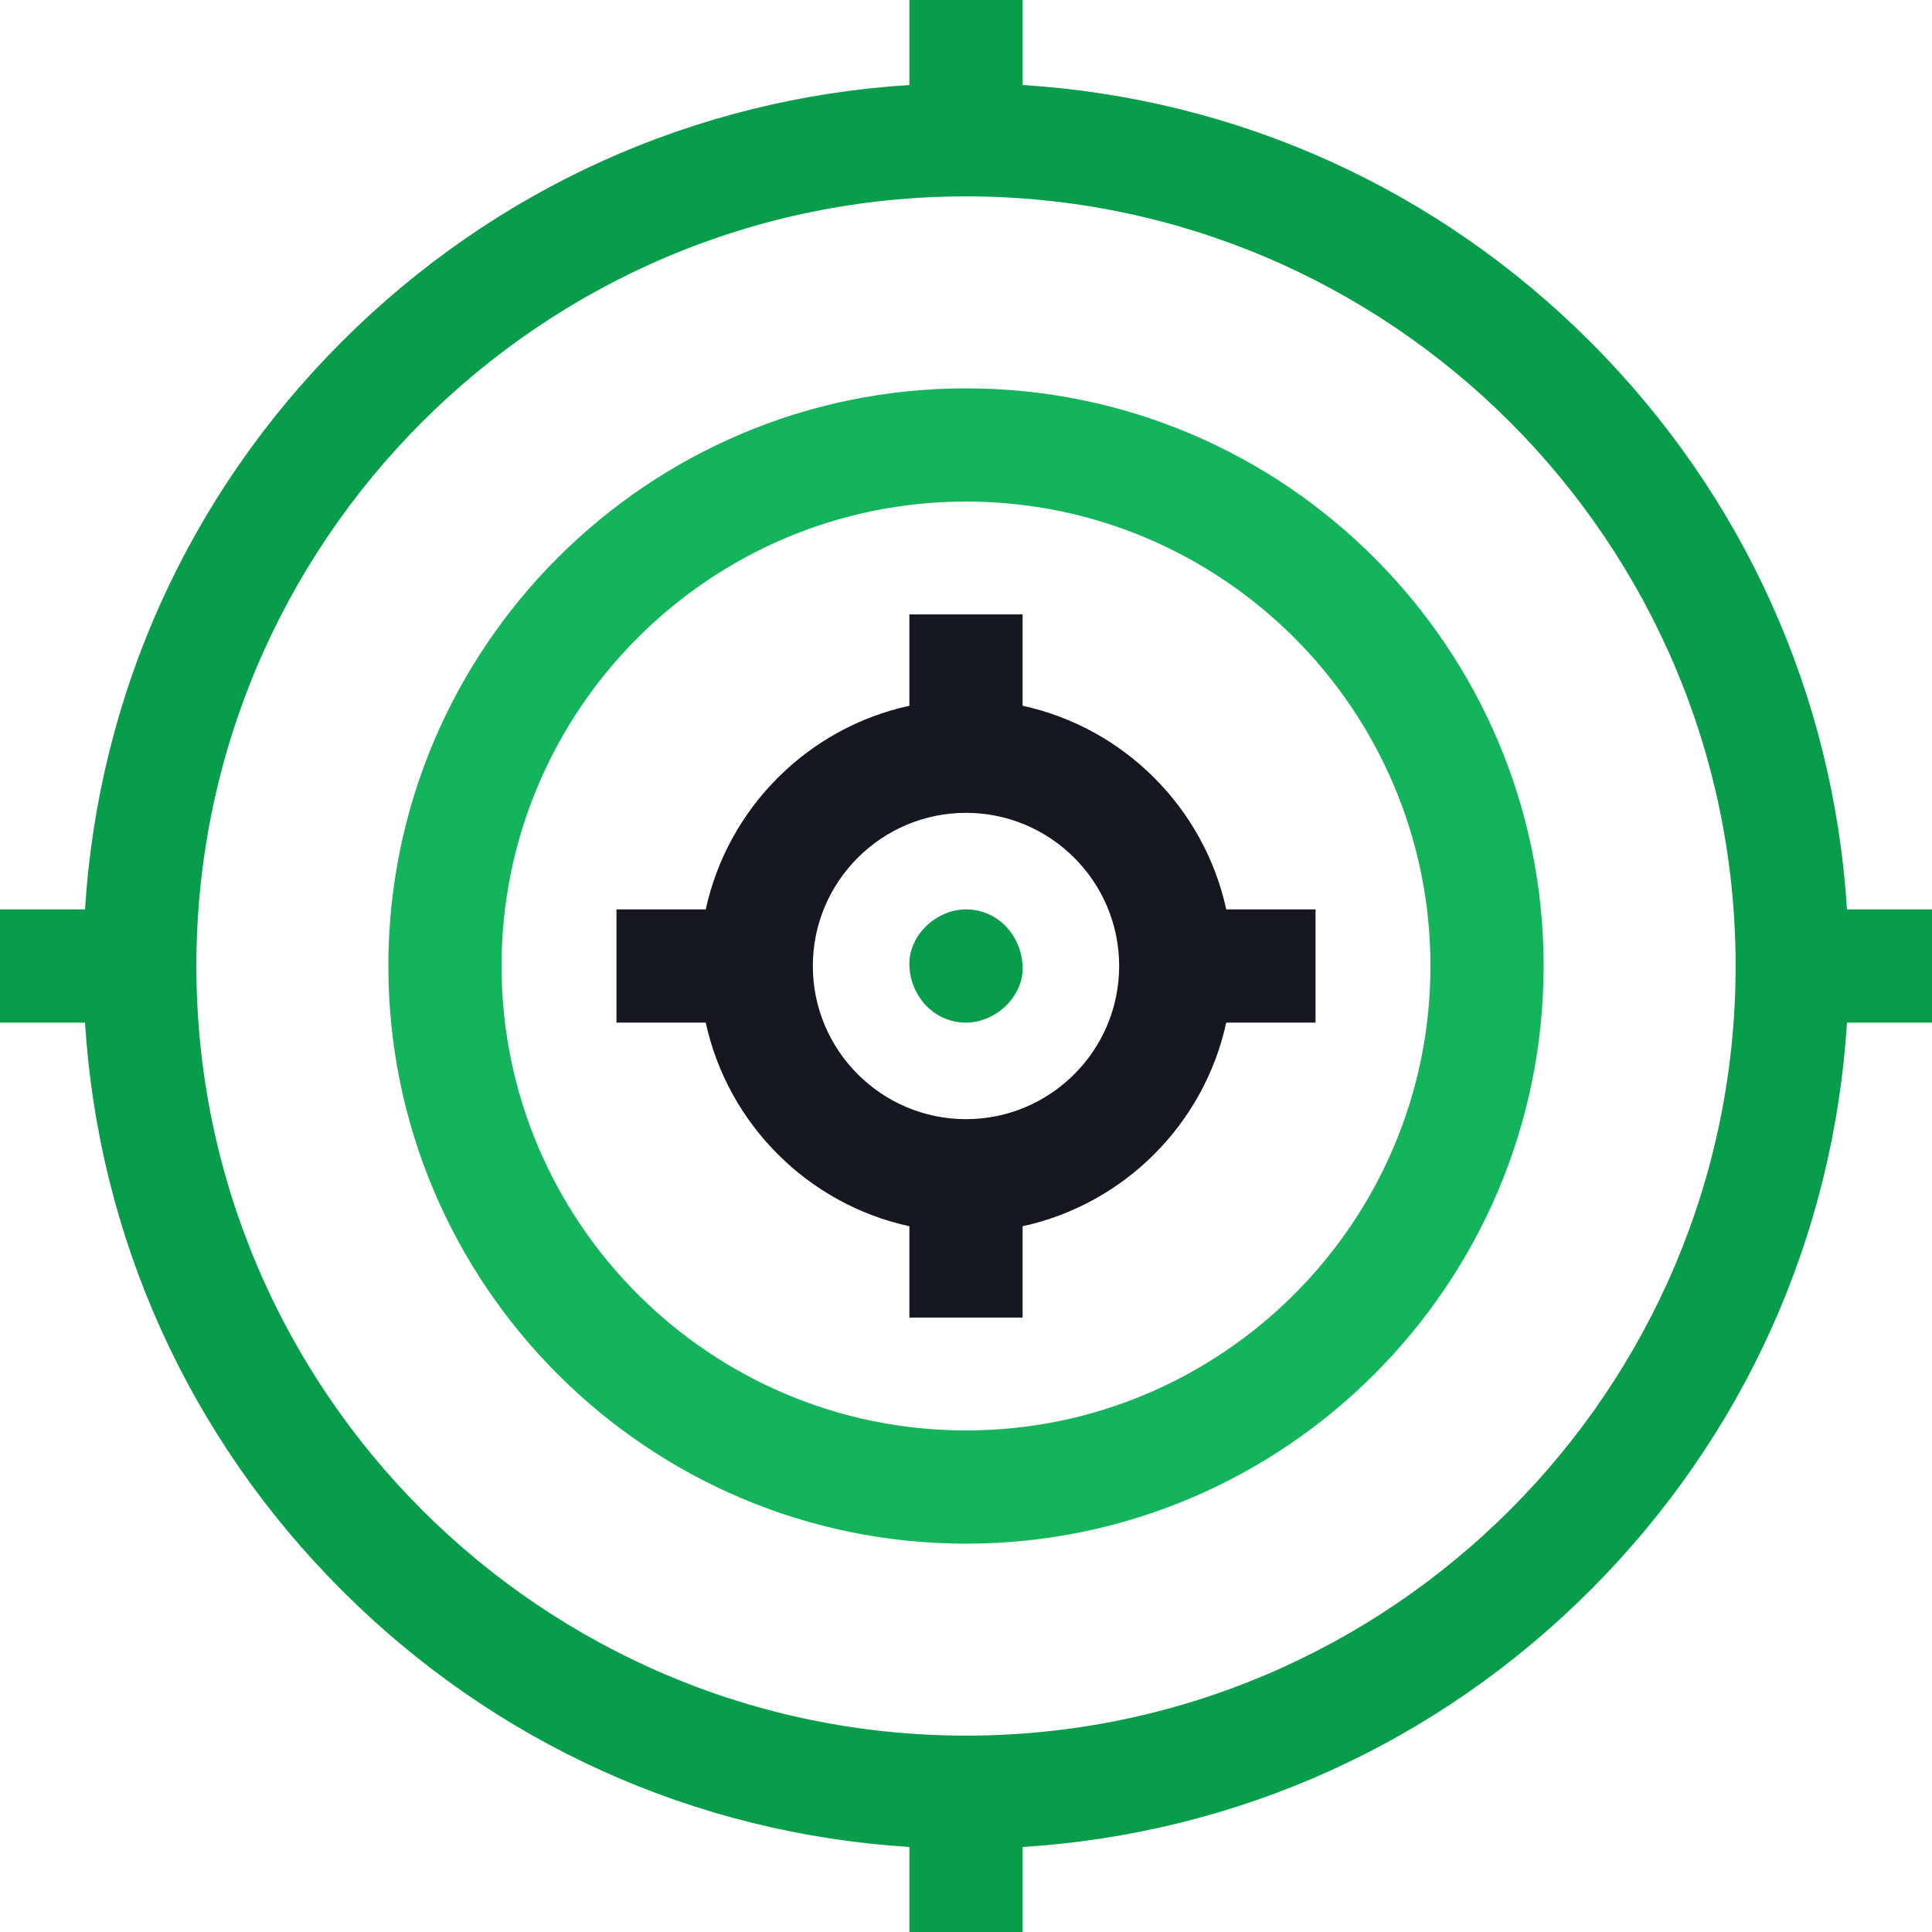
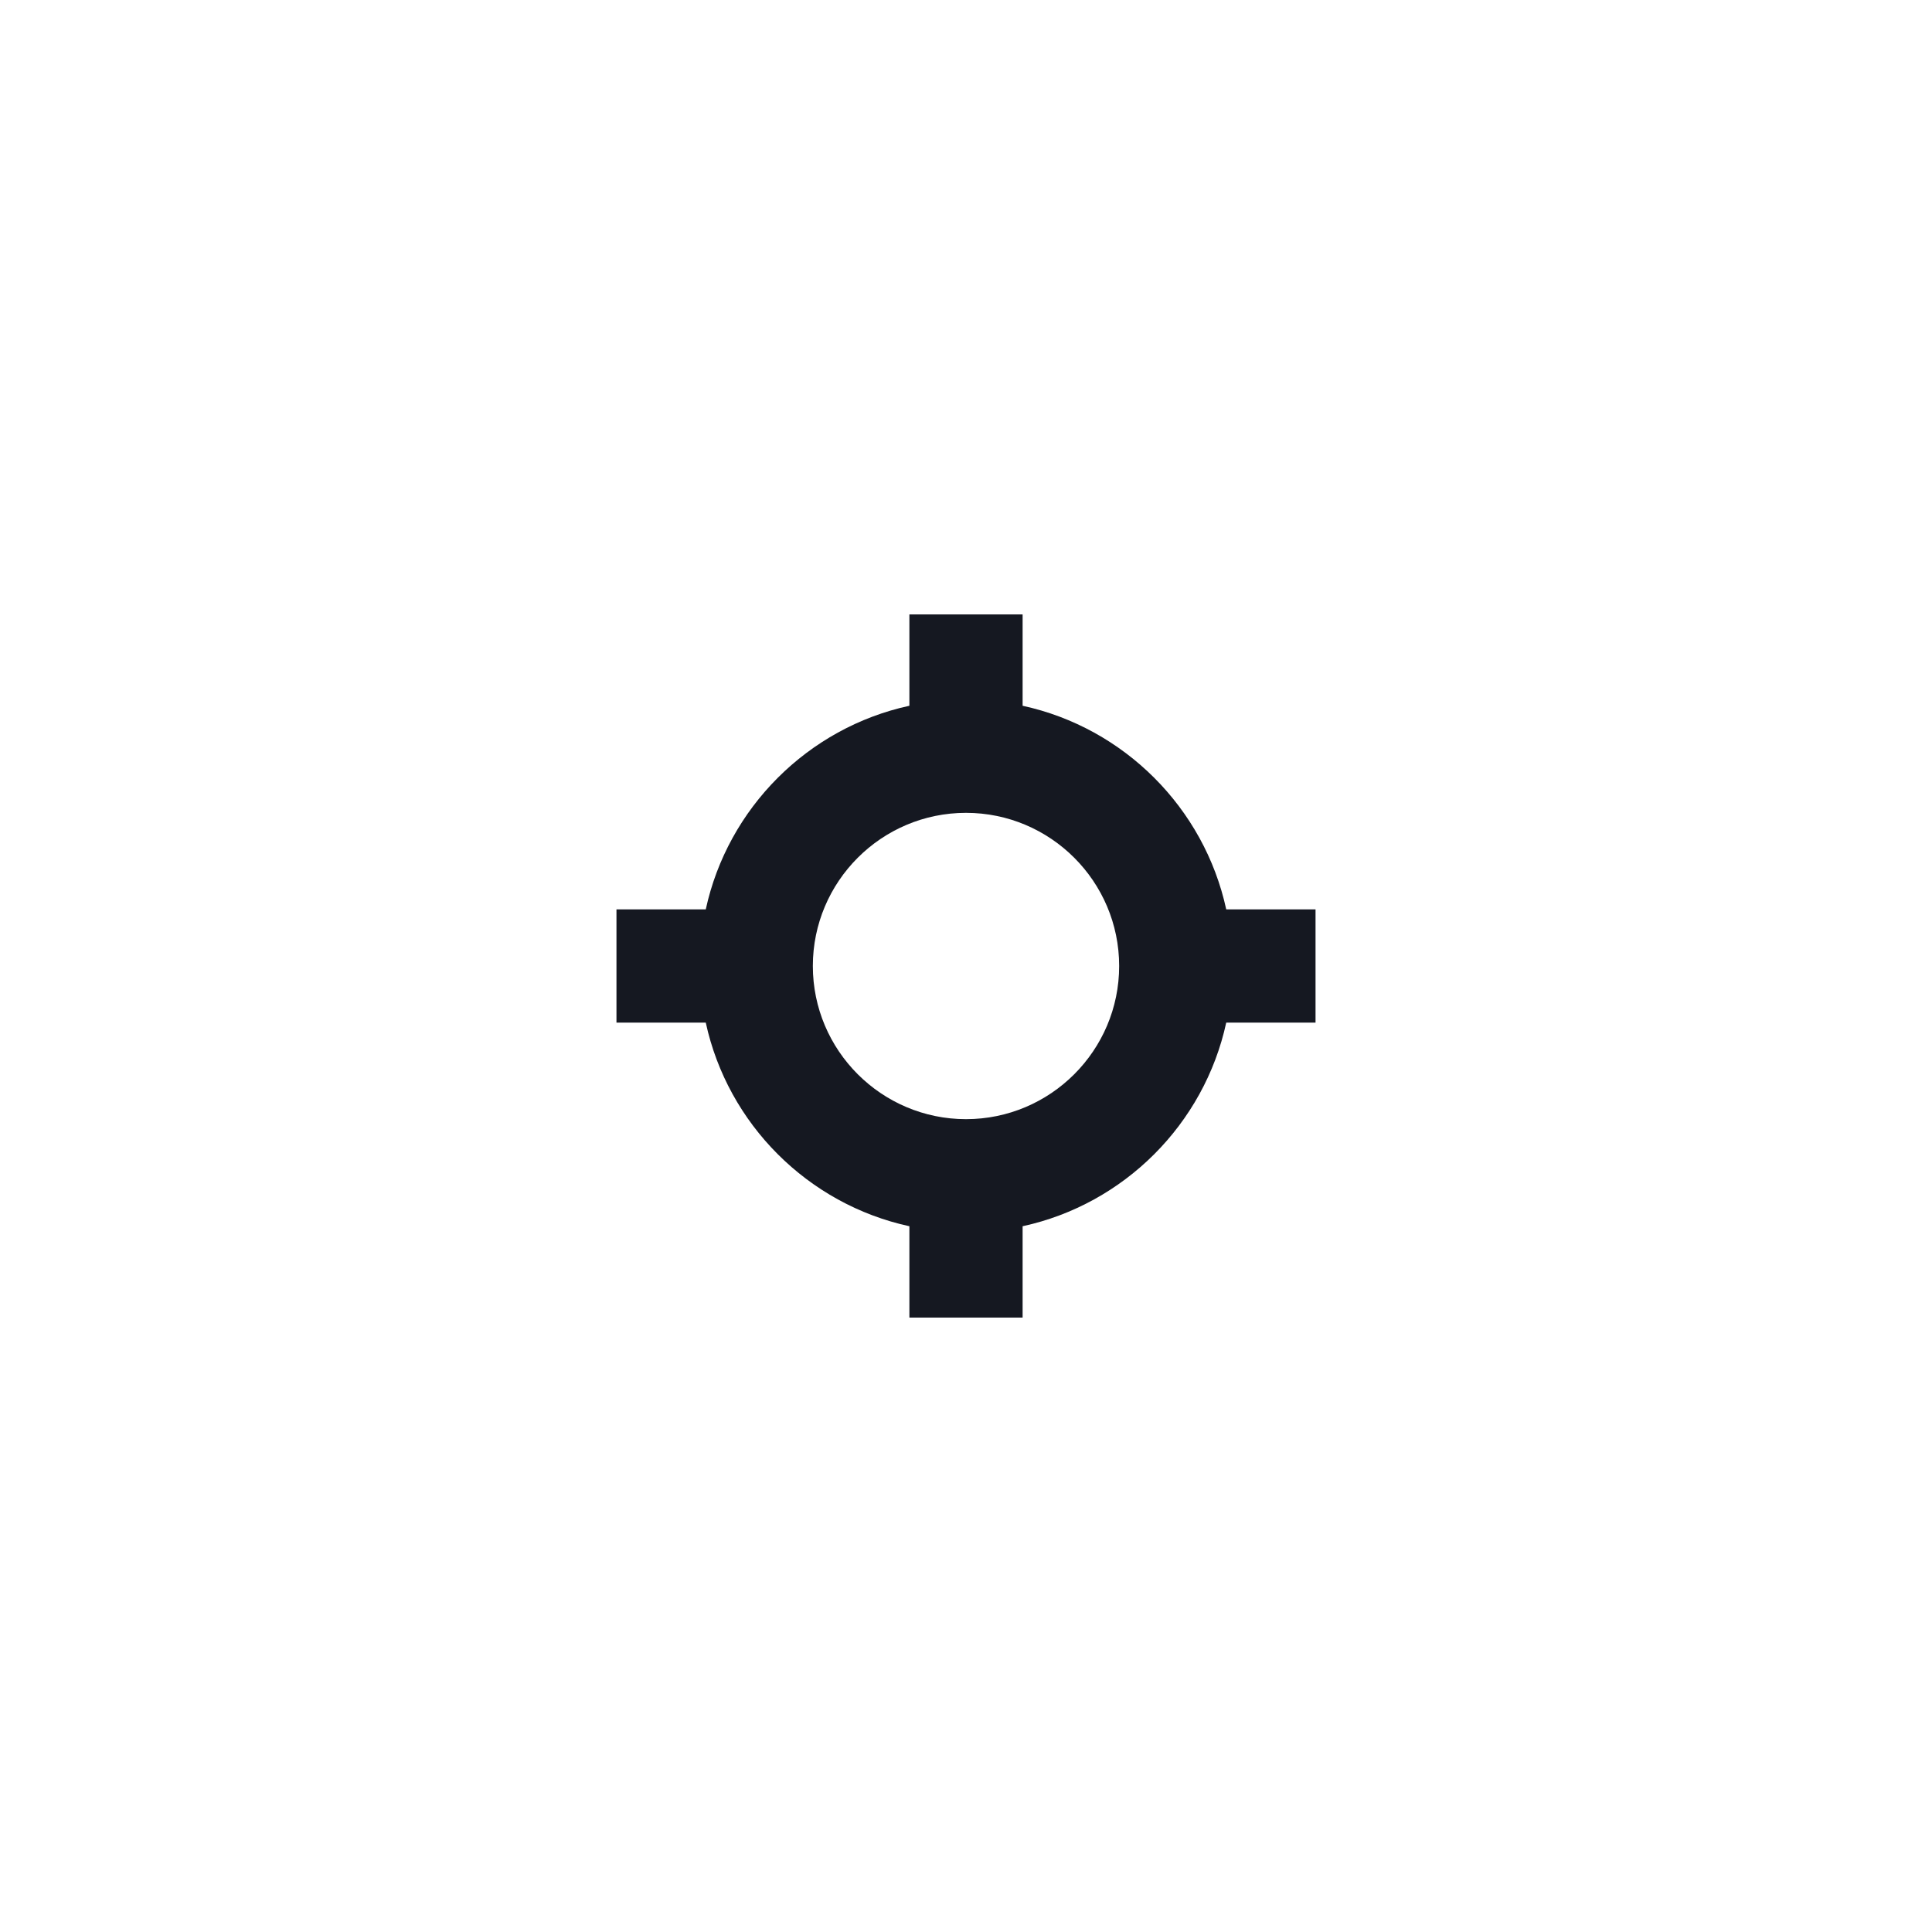
<svg xmlns="http://www.w3.org/2000/svg" width="73" height="73" viewBox="0 0 73 73" fill="none">
-   <path d="M73 34.361H69.788C69.278 26.256 65.881 18.706 60.087 12.913C54.294 7.119 46.744 3.722 38.639 3.212V0H34.361V3.212C26.256 3.722 18.706 7.119 12.913 12.913C7.119 18.706 3.722 26.256 3.212 34.361H0V38.639H3.212C3.722 46.744 7.119 54.294 12.913 60.087C18.706 65.881 26.256 69.278 34.361 69.788V73H38.639V69.788C46.744 69.278 54.294 65.881 60.087 60.087C65.881 54.294 69.278 46.744 69.788 38.639H73V34.361ZM36.5 65.58C20.465 65.58 7.42 52.535 7.42 36.5C7.42 20.465 20.465 7.42 36.5 7.42C52.535 7.42 65.58 20.465 65.58 36.5C65.58 52.535 52.535 65.58 36.5 65.58Z" fill="#079D4A" />
-   <path d="M36.5 14.674C24.465 14.674 14.674 24.465 14.674 36.5C14.674 48.535 24.465 58.327 36.5 58.327C48.535 58.327 58.326 48.535 58.326 36.5C58.326 24.465 48.535 14.674 36.5 14.674ZM36.5 54.049C26.823 54.049 18.951 46.177 18.951 36.5C18.951 26.823 26.823 18.951 36.5 18.951C46.176 18.951 54.049 26.823 54.049 36.5C54.049 46.177 46.176 54.049 36.5 54.049Z" fill="#14B45C" />
  <path d="M38.639 26.667V23.216H34.361V26.667C30.526 27.5 27.5 30.526 26.667 34.361H23.293V38.639H26.667C27.5 42.474 30.526 45.5 34.361 46.333V49.784H38.639V46.333C42.474 45.5 45.5 42.474 46.333 38.639H49.707V34.361H46.333C45.5 30.526 42.474 27.5 38.639 26.667ZM36.5 42.287C33.309 42.287 30.713 39.691 30.713 36.5C30.713 33.309 33.309 30.713 36.5 30.713C39.691 30.713 42.287 33.309 42.287 36.5C42.287 39.691 39.691 42.287 36.5 42.287Z" fill="#151821" />
-   <path d="M36.5 34.361C35.381 34.361 34.31 35.345 34.361 36.5C34.413 37.659 35.301 38.639 36.5 38.639C37.619 38.639 38.691 37.655 38.639 36.5C38.587 35.341 37.699 34.361 36.5 34.361Z" fill="#079D4A" />
</svg>